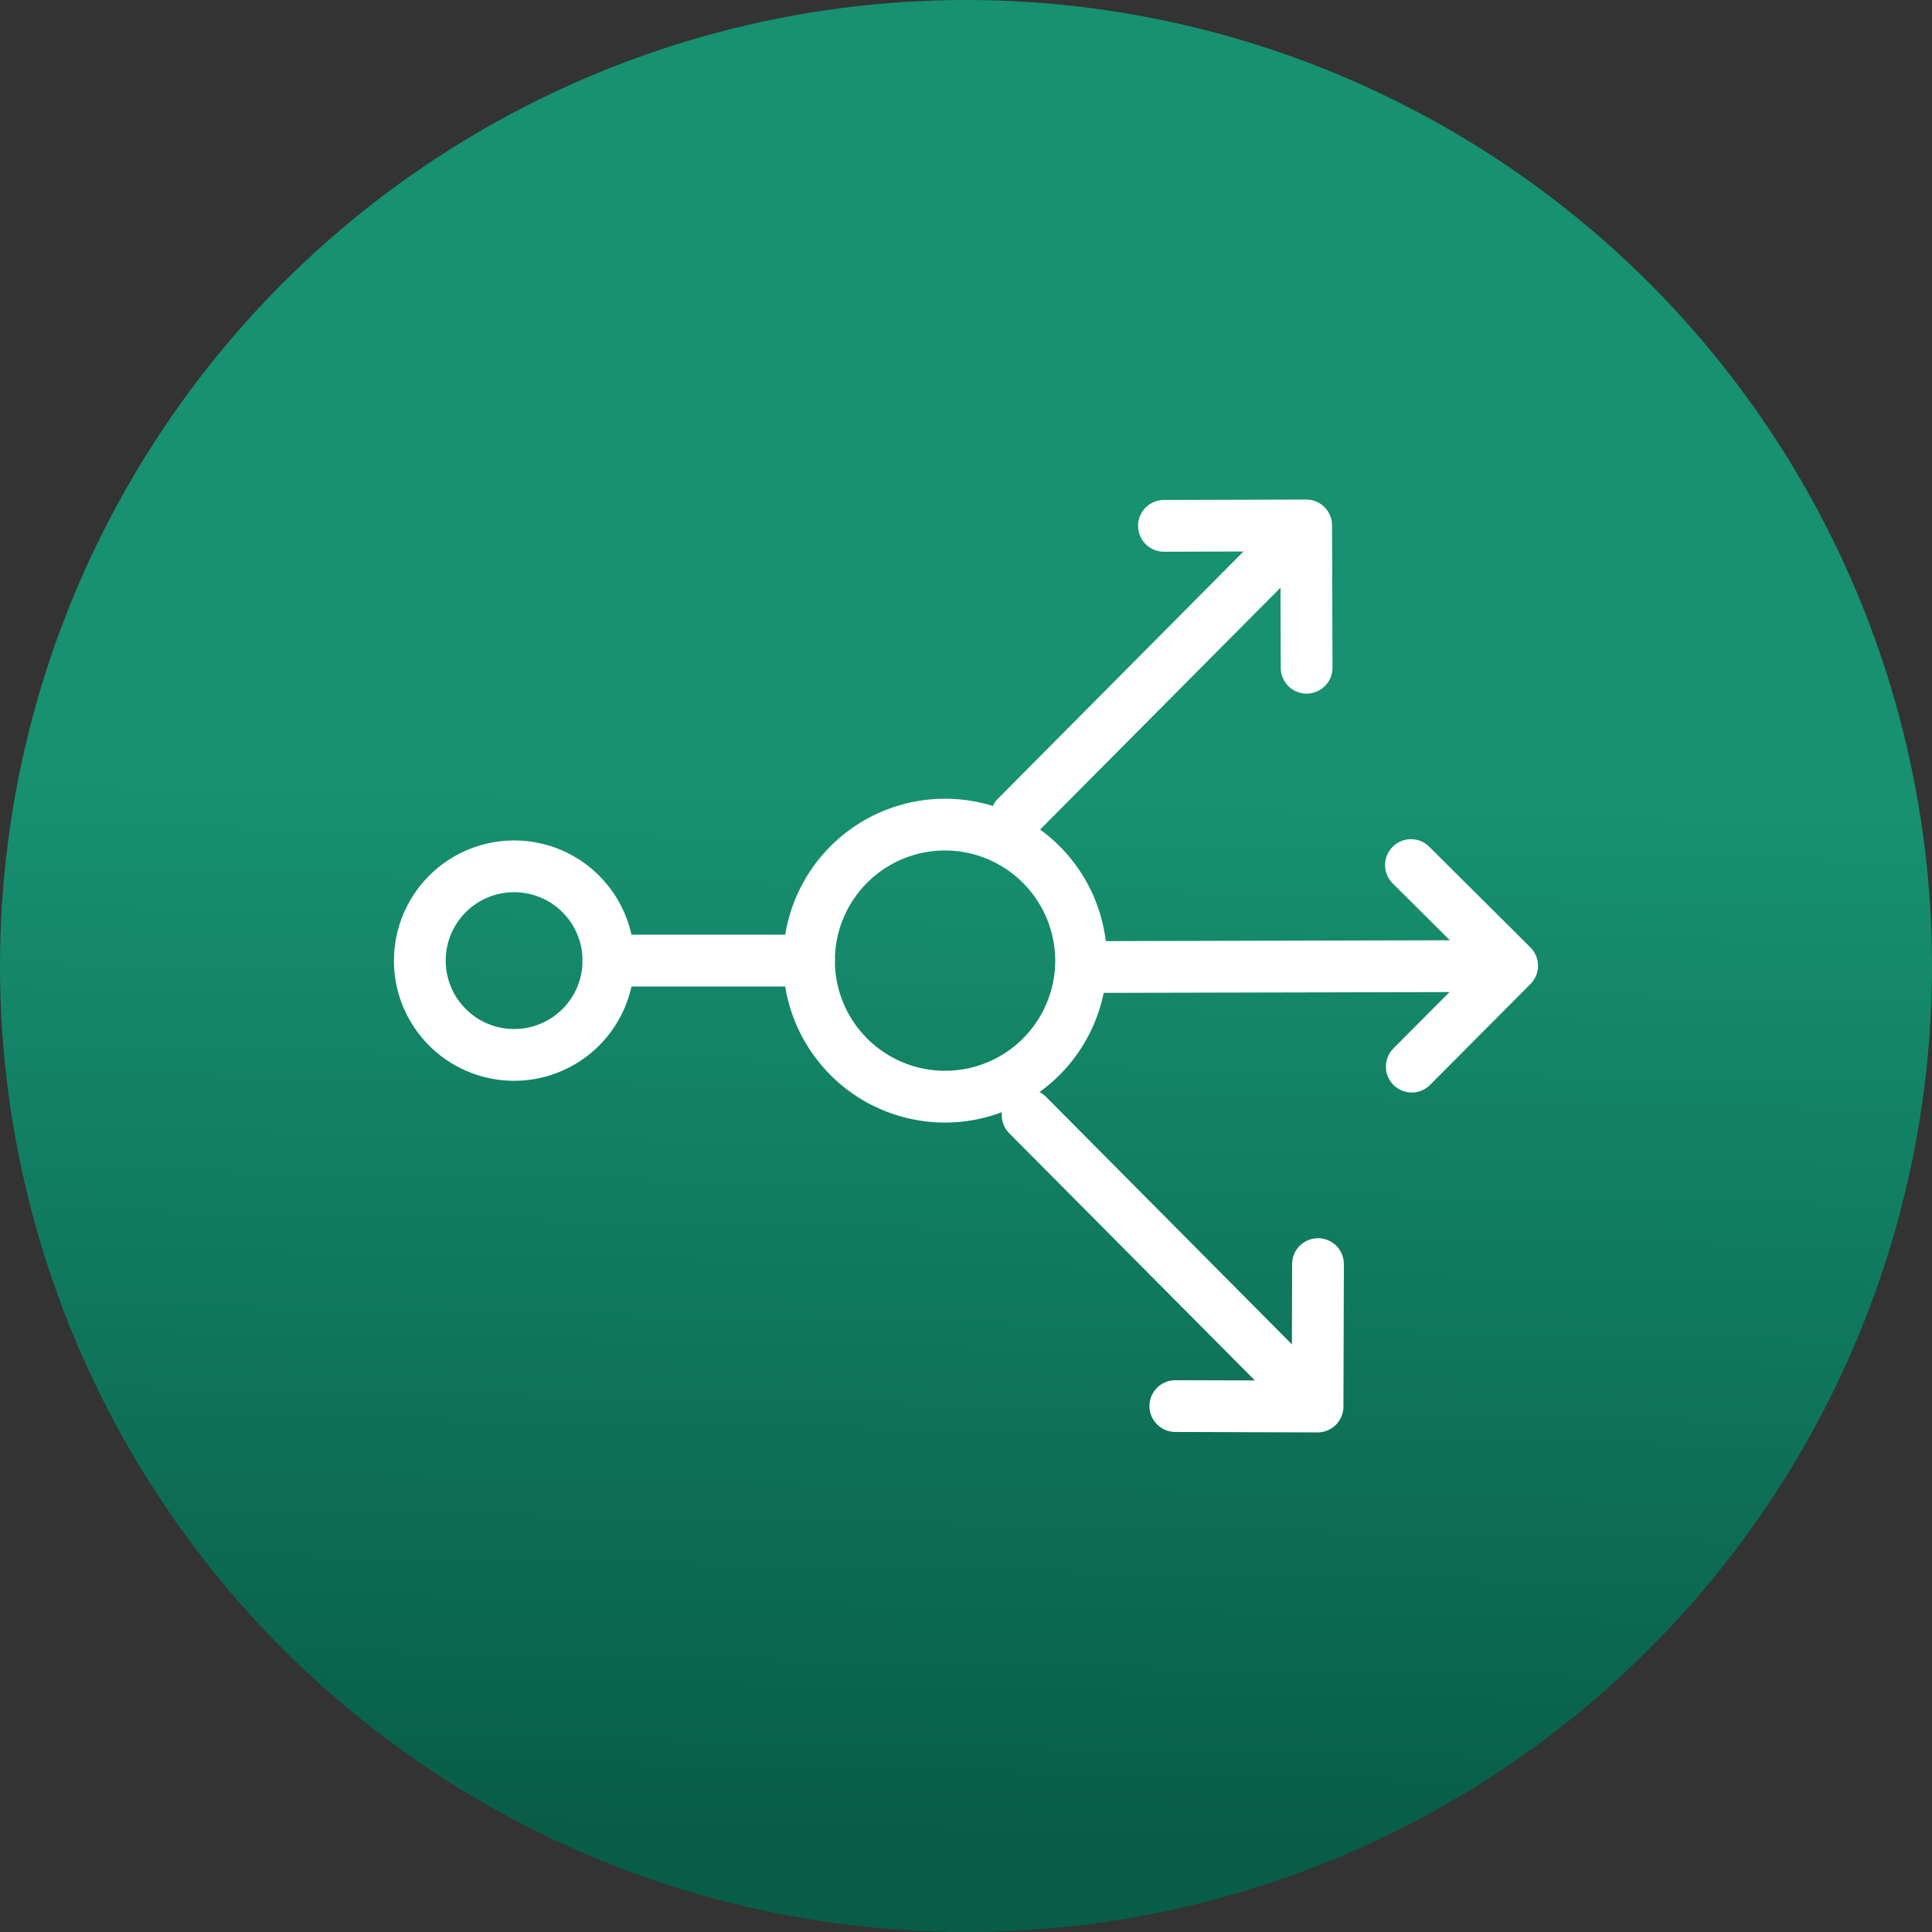
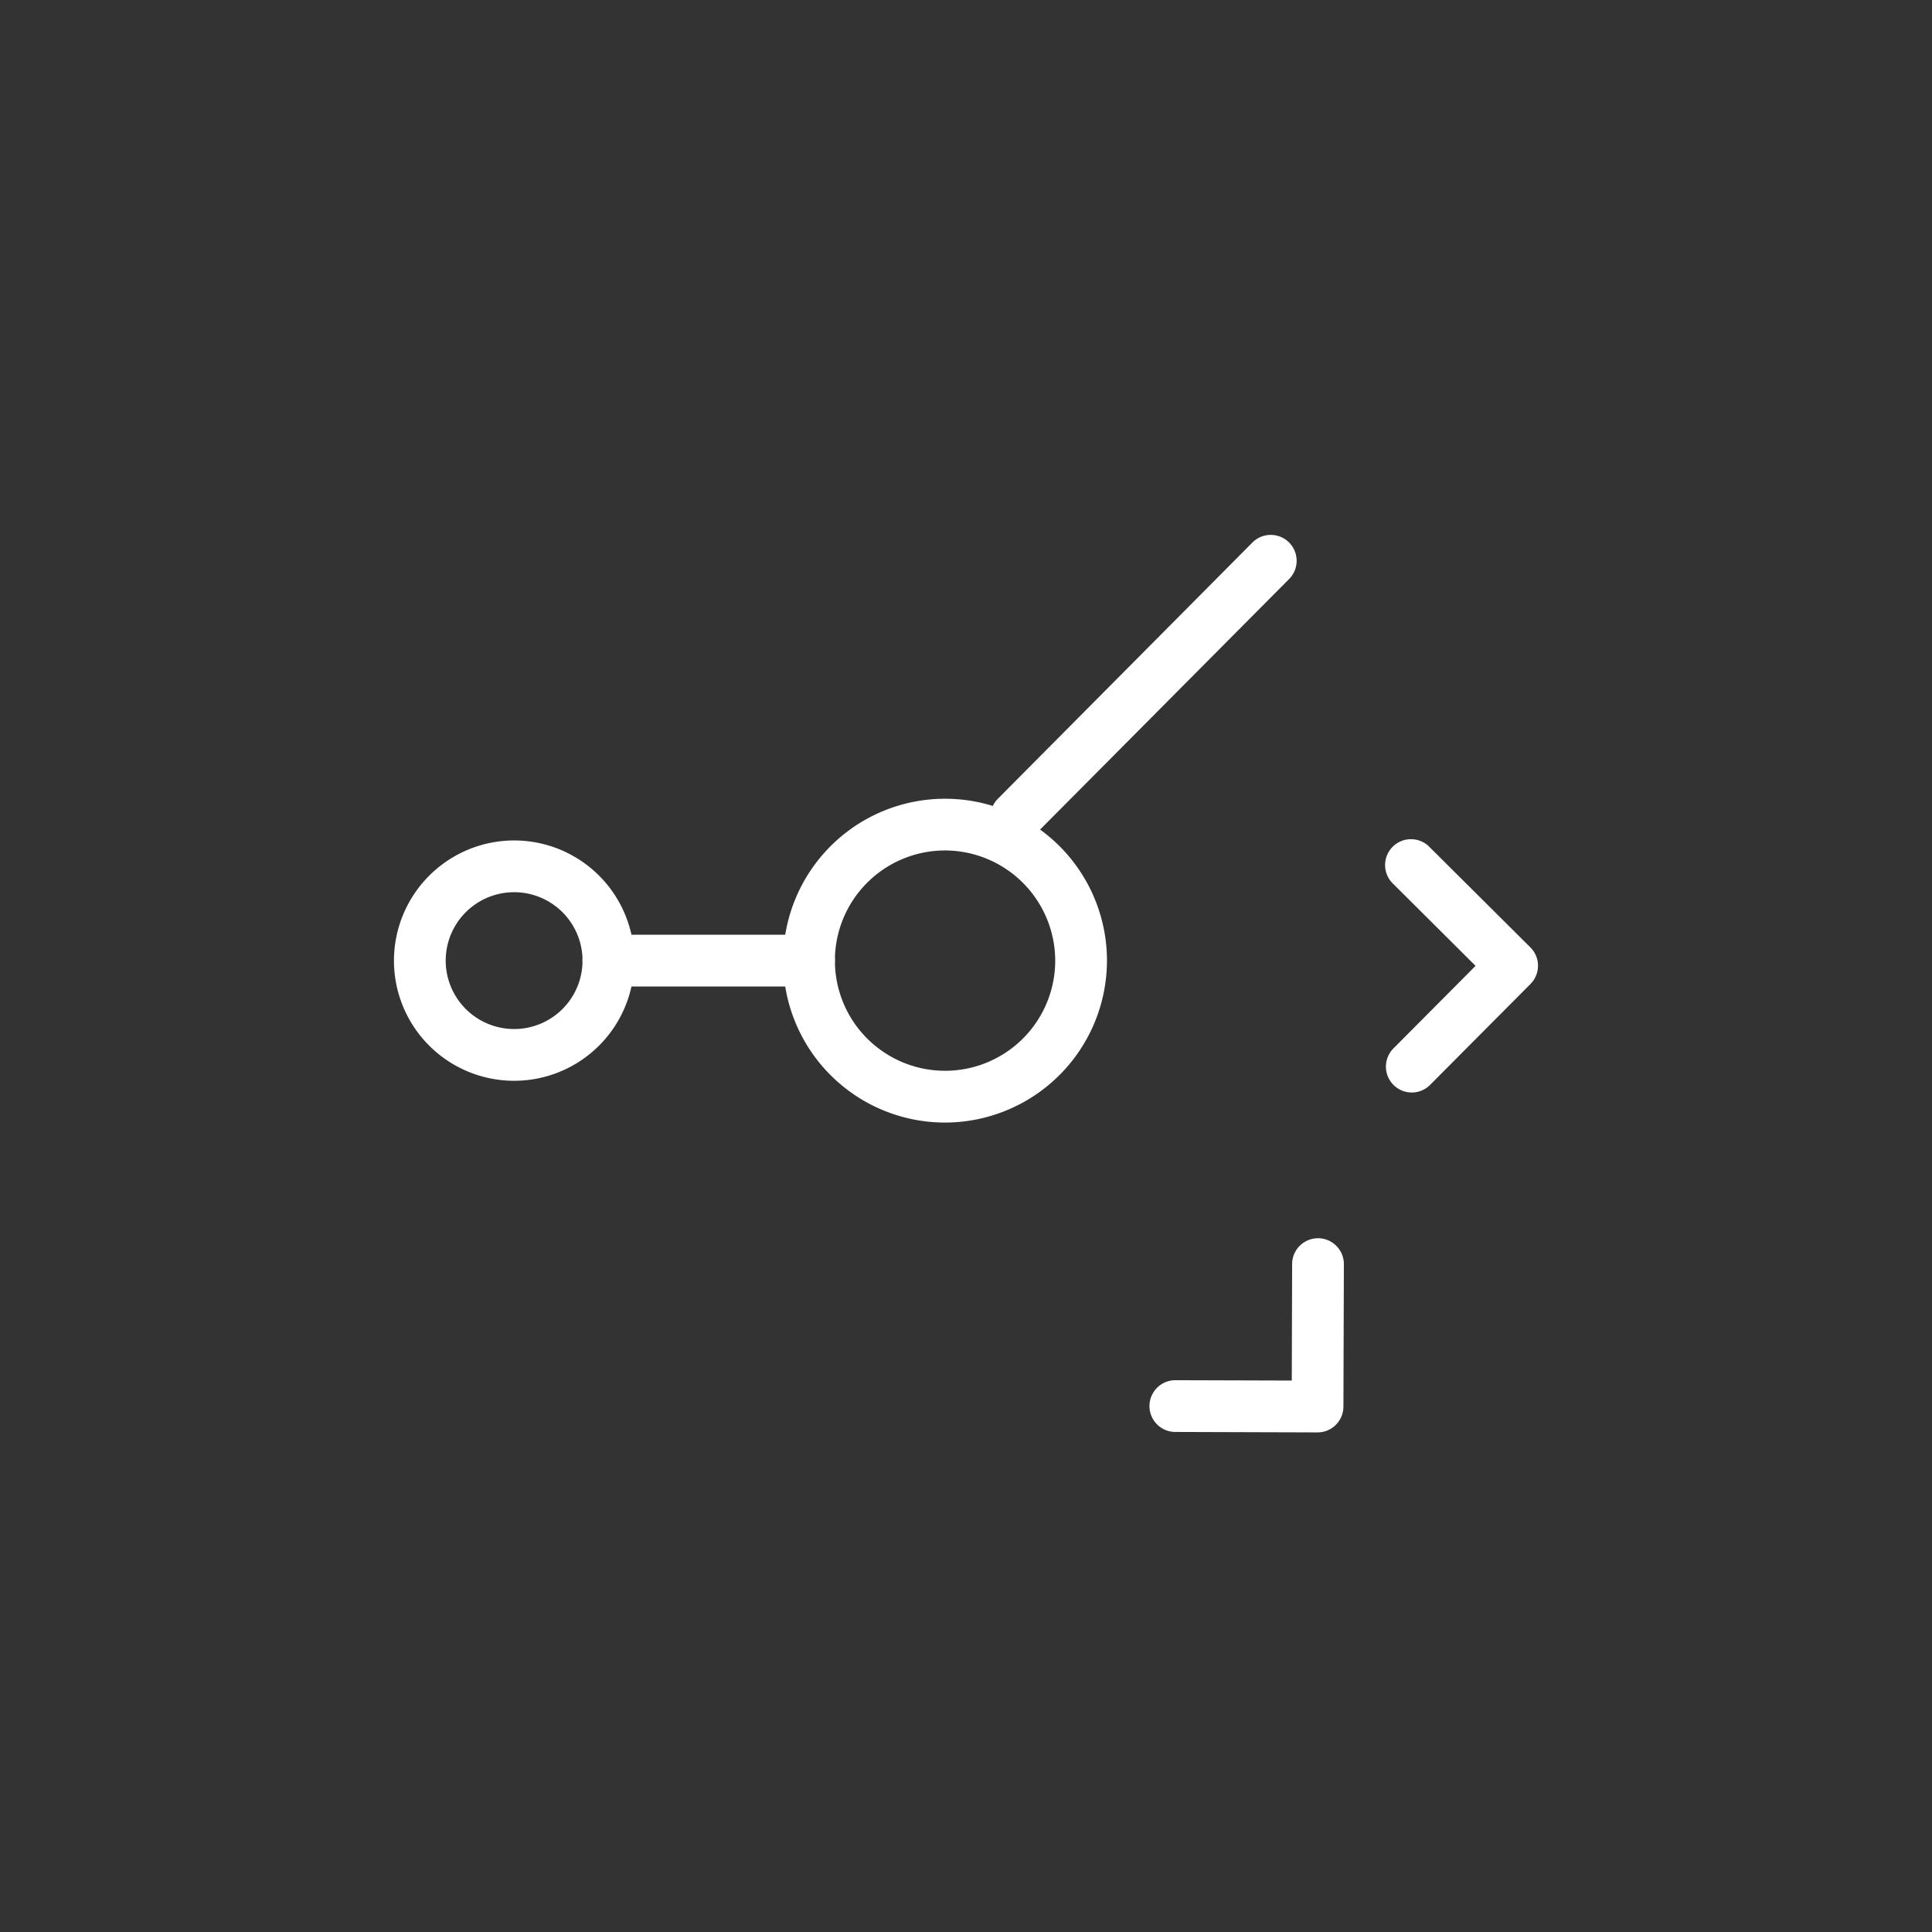
<svg xmlns="http://www.w3.org/2000/svg" width="56" height="56" viewBox="0 0 56 56">
  <rect x="0" y="0" width="56" height="56" fill="#333333" stroke="none" />
  <defs>
    <linearGradient id="a" x1="0.583" y1="0.414" x2="0.572" y2="0.949" gradientUnits="objectBoundingBox">
      <stop offset="0" stop-color="#179170" />
      <stop offset="1" stop-color="#085d47" />
    </linearGradient>
  </defs>
  <g transform="translate(-952 -618)">
-     <circle cx="28" cy="28" r="28" transform="translate(952 618)" fill="url(#a)" />
    <g transform="translate(962.669 631.73)">
      <path d="M20.737,21.892A4.693,4.693,0,1,1,25.43,17.2,4.7,4.7,0,0,1,20.737,21.892Zm0-7.887A3.193,3.193,0,1,0,23.93,17.2,3.2,3.2,0,0,0,20.737,14.005Z" transform="translate(-4.013 -3.084)" fill="#fff" />
      <path d="M2.733-.75A3.483,3.483,0,1,1-.75,2.733,3.487,3.487,0,0,1,2.733-.75Zm0,5.466A1.983,1.983,0,1,0,.75,2.733,1.985,1.985,0,0,0,2.733,4.716Z" transform="translate(1.5 11.381)" fill="#fff" />
      <path d="M5.815.75H0A.75.75,0,0,1-.75,0,.75.75,0,0,1,0-.75H5.815a.75.75,0,0,1,.75.75A.75.75,0,0,1,5.815.75Z" transform="translate(6.966 14.114)" fill="#fff" />
-       <path d="M34.875,6.375a.75.75,0,0,1-.75-.748l-.01-3.375-3.375.01a.75.75,0,1,1,0-1.5L34.86.75a.749.749,0,0,1,.752.748l.013,4.125a.75.75,0,0,1-.748.752Z" transform="translate(-7.671)" fill="#fff" />
      <path d="M0,8.176a.748.748,0,0,1-.529-.218.75.75,0,0,1,0-1.061L6.848-.529a.75.75,0,0,1,1.061,0,.75.75,0,0,1,0,1.061L.532,7.954A.748.748,0,0,1,0,8.176Z" transform="translate(18.786 2.523)" fill="#fff" />
      <path d="M35.314,35.407h0l-4.125-.013a.75.75,0,1,1,0-1.5l3.375.01.01-3.375a.75.75,0,1,1,1.5,0l-.013,4.125A.75.75,0,0,1,35.314,35.407Z" transform="translate(-7.79 -7.618)" fill="#fff" />
-       <path d="M7.38,8.176a.748.748,0,0,1-.532-.221L-.532.529a.75.75,0,0,1,0-1.061.75.75,0,0,1,1.061,0L7.912,6.9A.75.75,0,0,1,7.38,8.176Z" transform="translate(19.119 18.592)" fill="#fff" />
      <path d="M40.476,21.442a.75.75,0,0,1-.532-1.279l2.38-2.392L39.932,15.39a.75.75,0,1,1,1.058-1.063l2.924,2.91a.75.75,0,0,1,0,1.061l-2.909,2.924A.748.748,0,0,1,40.476,21.442Z" transform="translate(-10.223 -3.505)" fill="#fff" />
-       <path d="M0,.776A.75.75,0,0,1-.75.028.75.75,0,0,1,0-.724L10.467-.75A.75.75,0,0,1,11.219,0a.75.75,0,0,1-.748.752L0,.776Z" transform="translate(21.245 14.273)" fill="#fff" />
    </g>
  </g>
</svg>